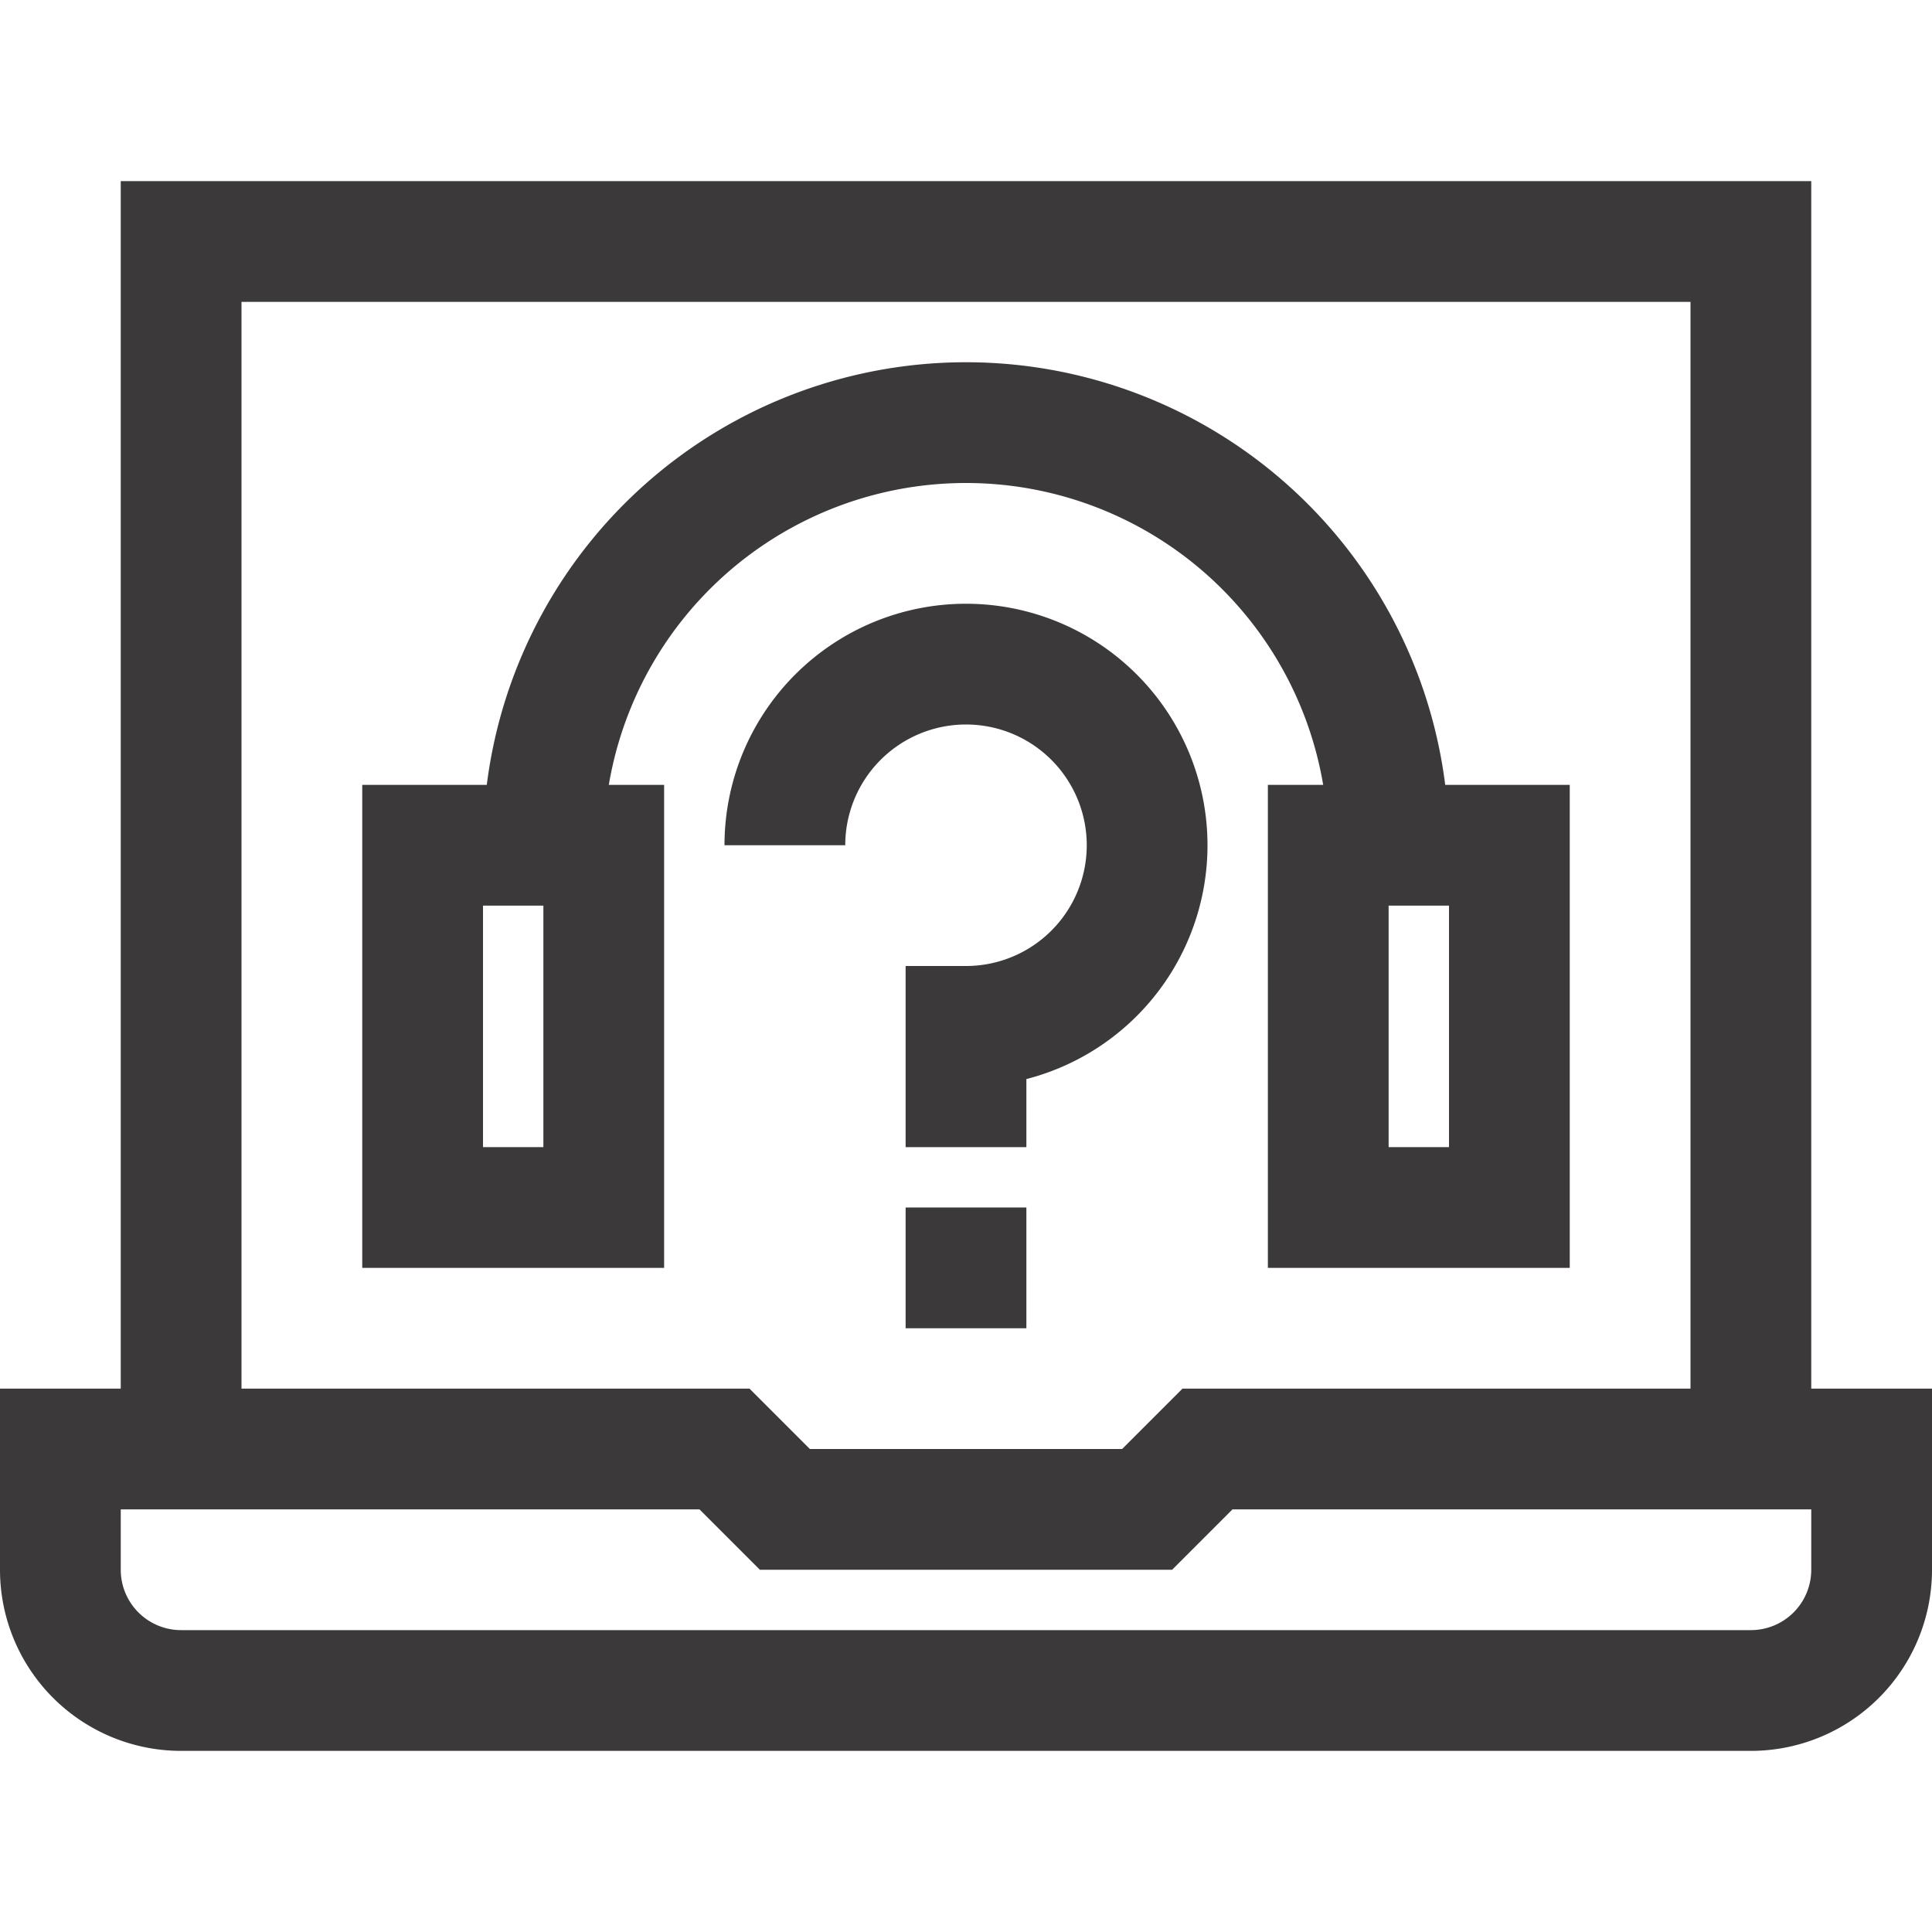
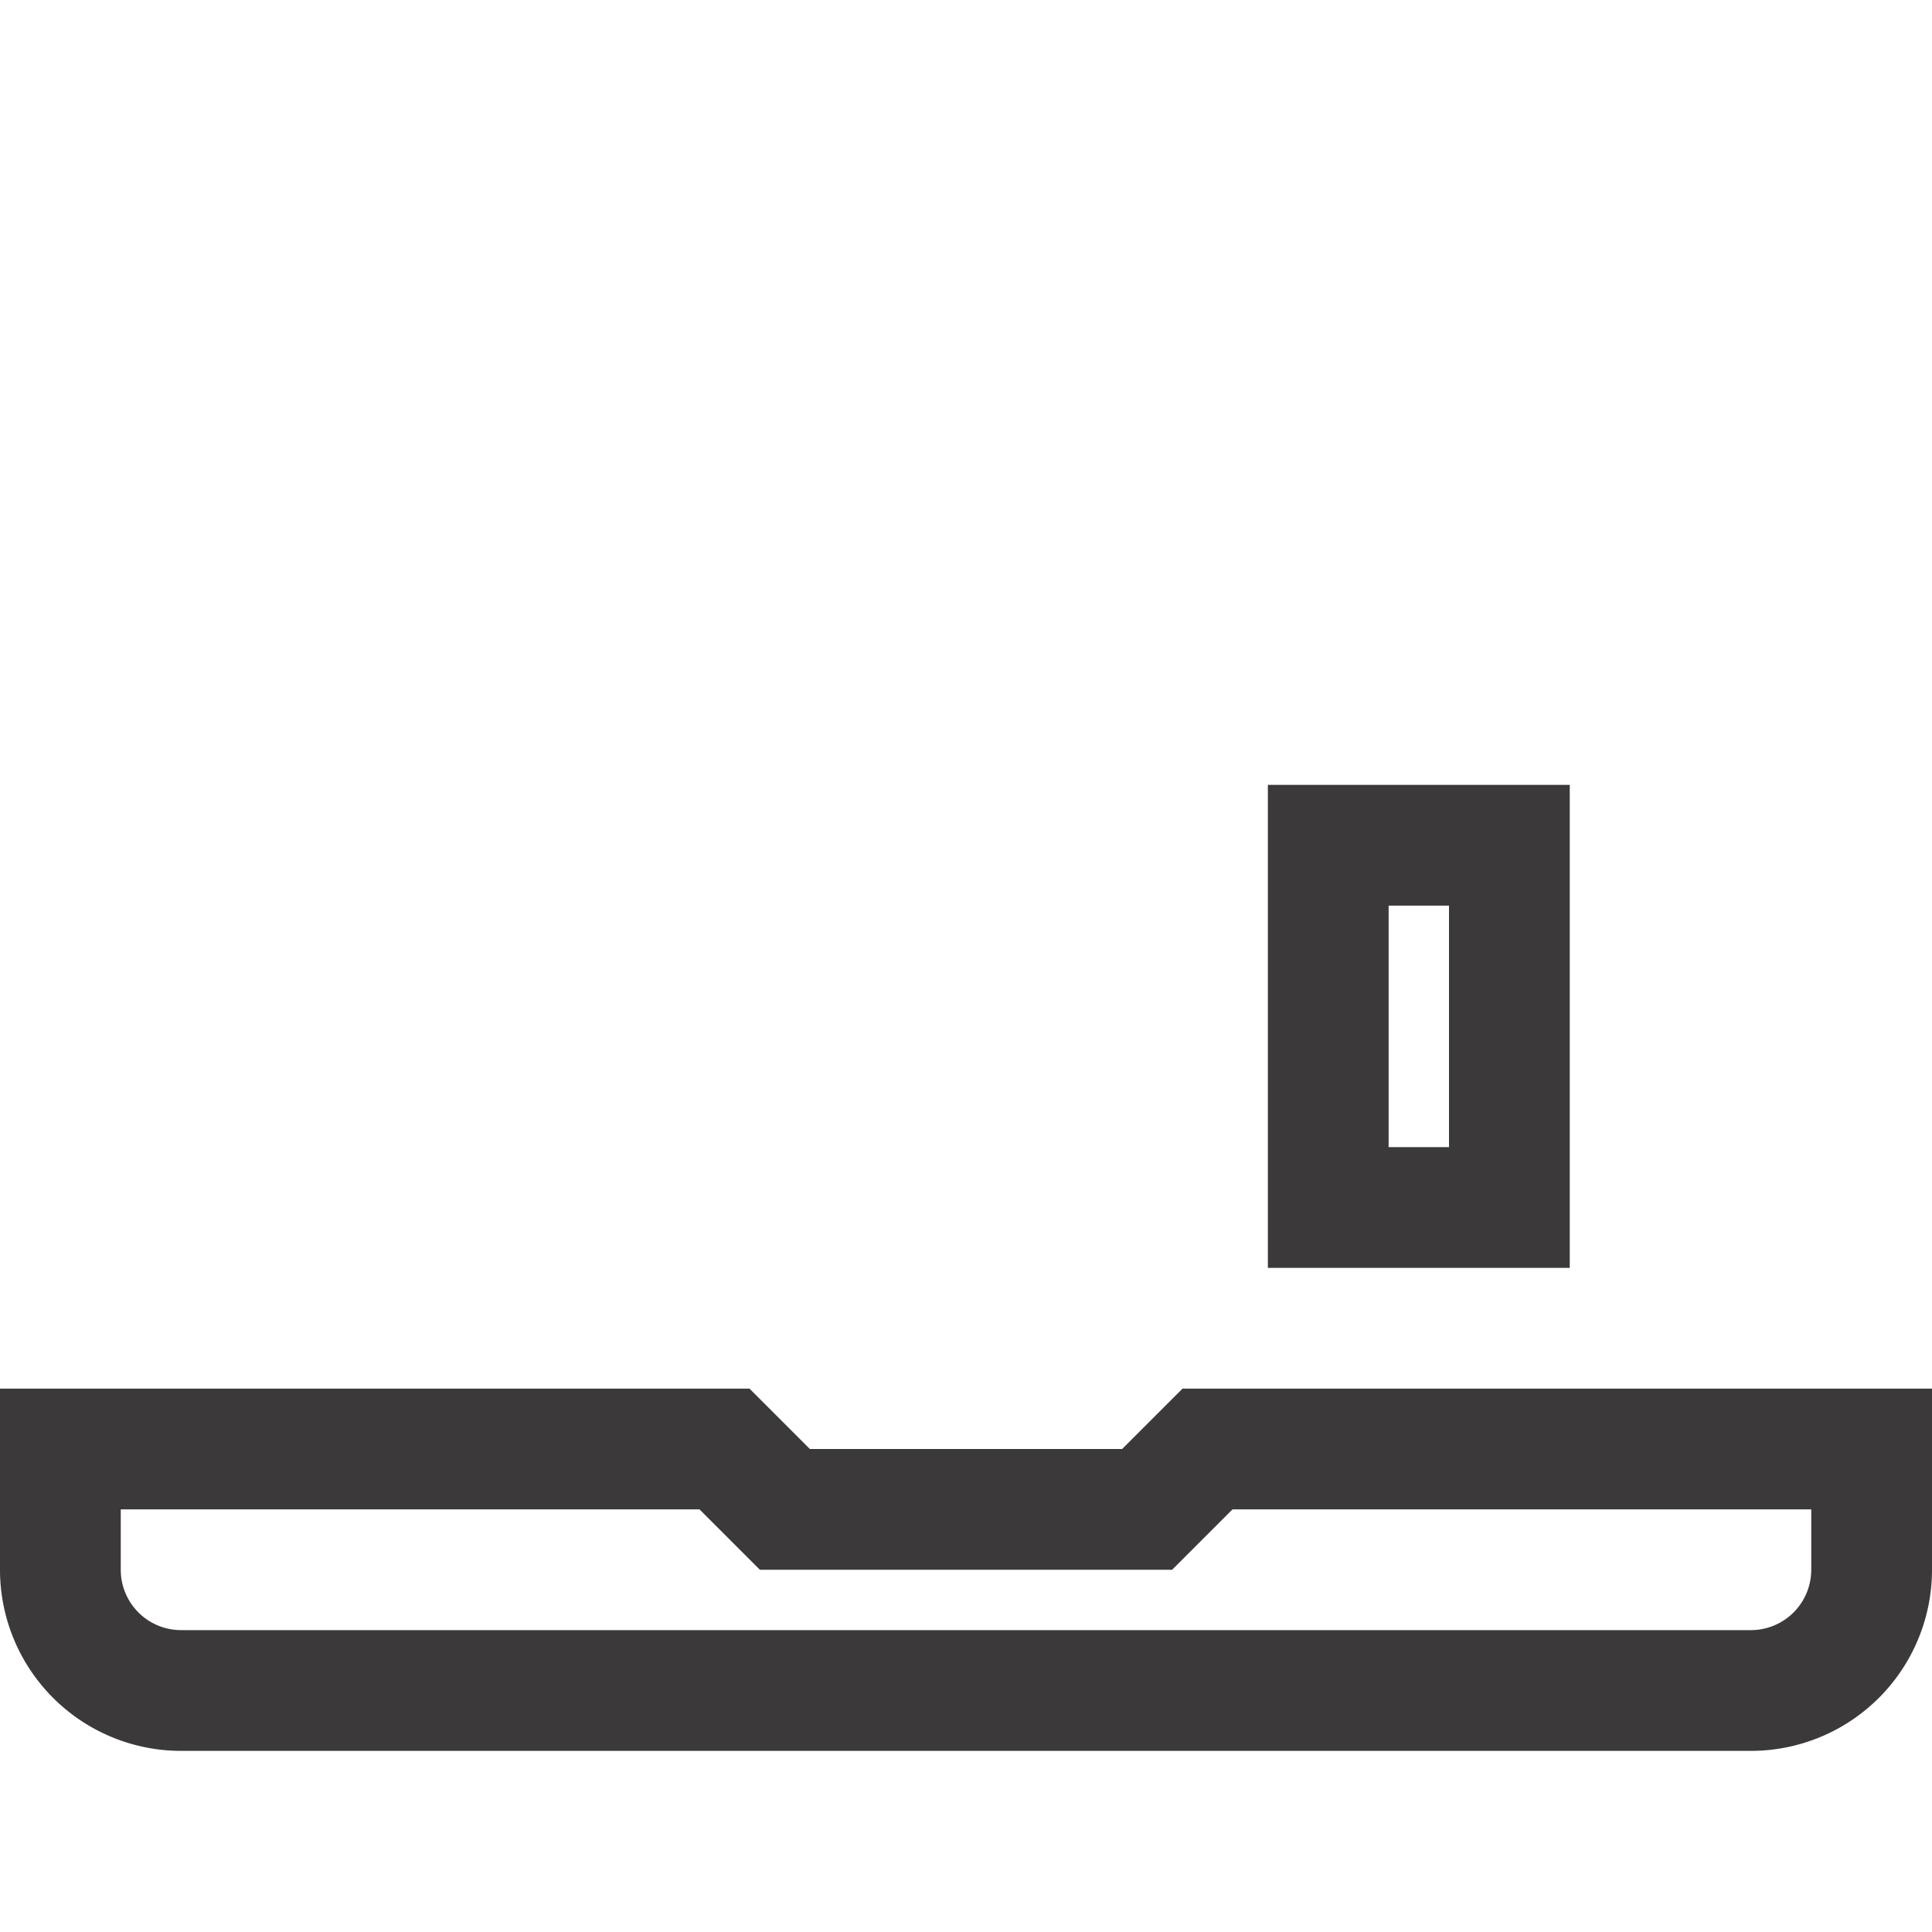
<svg xmlns="http://www.w3.org/2000/svg" viewBox="0 0 32 32">
  <defs>
    <style>.cls-1{fill:none;stroke:#000;stroke-linejoin:round;stroke-width:2px;}</style>
  </defs>
  <title />
  <g data-name="09-Video call" id="_09-Video_call">
    <path d="M29,24h2v2a2,2,0,0,1-2,2H3a2,2,0,0,1-2-2V24H12l1,1h6l1-1Z" stroke="#3b3939" stroke-width="2px" stroke-linecap="butt" original-stroke="#ffffff" fill="none" />
-     <polyline points="3 24 3 4 29 4 29 24" stroke="#3b3939" stroke-width="2px" stroke-linecap="butt" original-stroke="#ffffff" fill="none" />
-     <polygon points="10 20 7 20 7 14 9 14 10 14 10 20" stroke="#3b3939" stroke-width="2px" stroke-linecap="butt" original-stroke="#ffffff" fill="none" />
    <polygon points="25 20 22 20 22 14 23 14 25 14 25 20" stroke="#3b3939" stroke-width="2px" stroke-linecap="butt" original-stroke="#ffffff" fill="none" />
-     <path d="M9,14a7,7,0,1,1,14,0" stroke="#3b3939" stroke-width="2px" stroke-linecap="butt" original-stroke="#ffffff" fill="none" />
-     <path d="M13,14a3,3,0,1,1,3,3v2" stroke="#3b3939" stroke-width="2px" stroke-linecap="butt" original-stroke="#ffffff" fill="none" />
-     <line x1="15" x2="17" y1="21" y2="21" stroke="#3b3939" stroke-width="2px" stroke-linecap="butt" original-stroke="#ffffff" fill="none" />
  </g>
</svg>